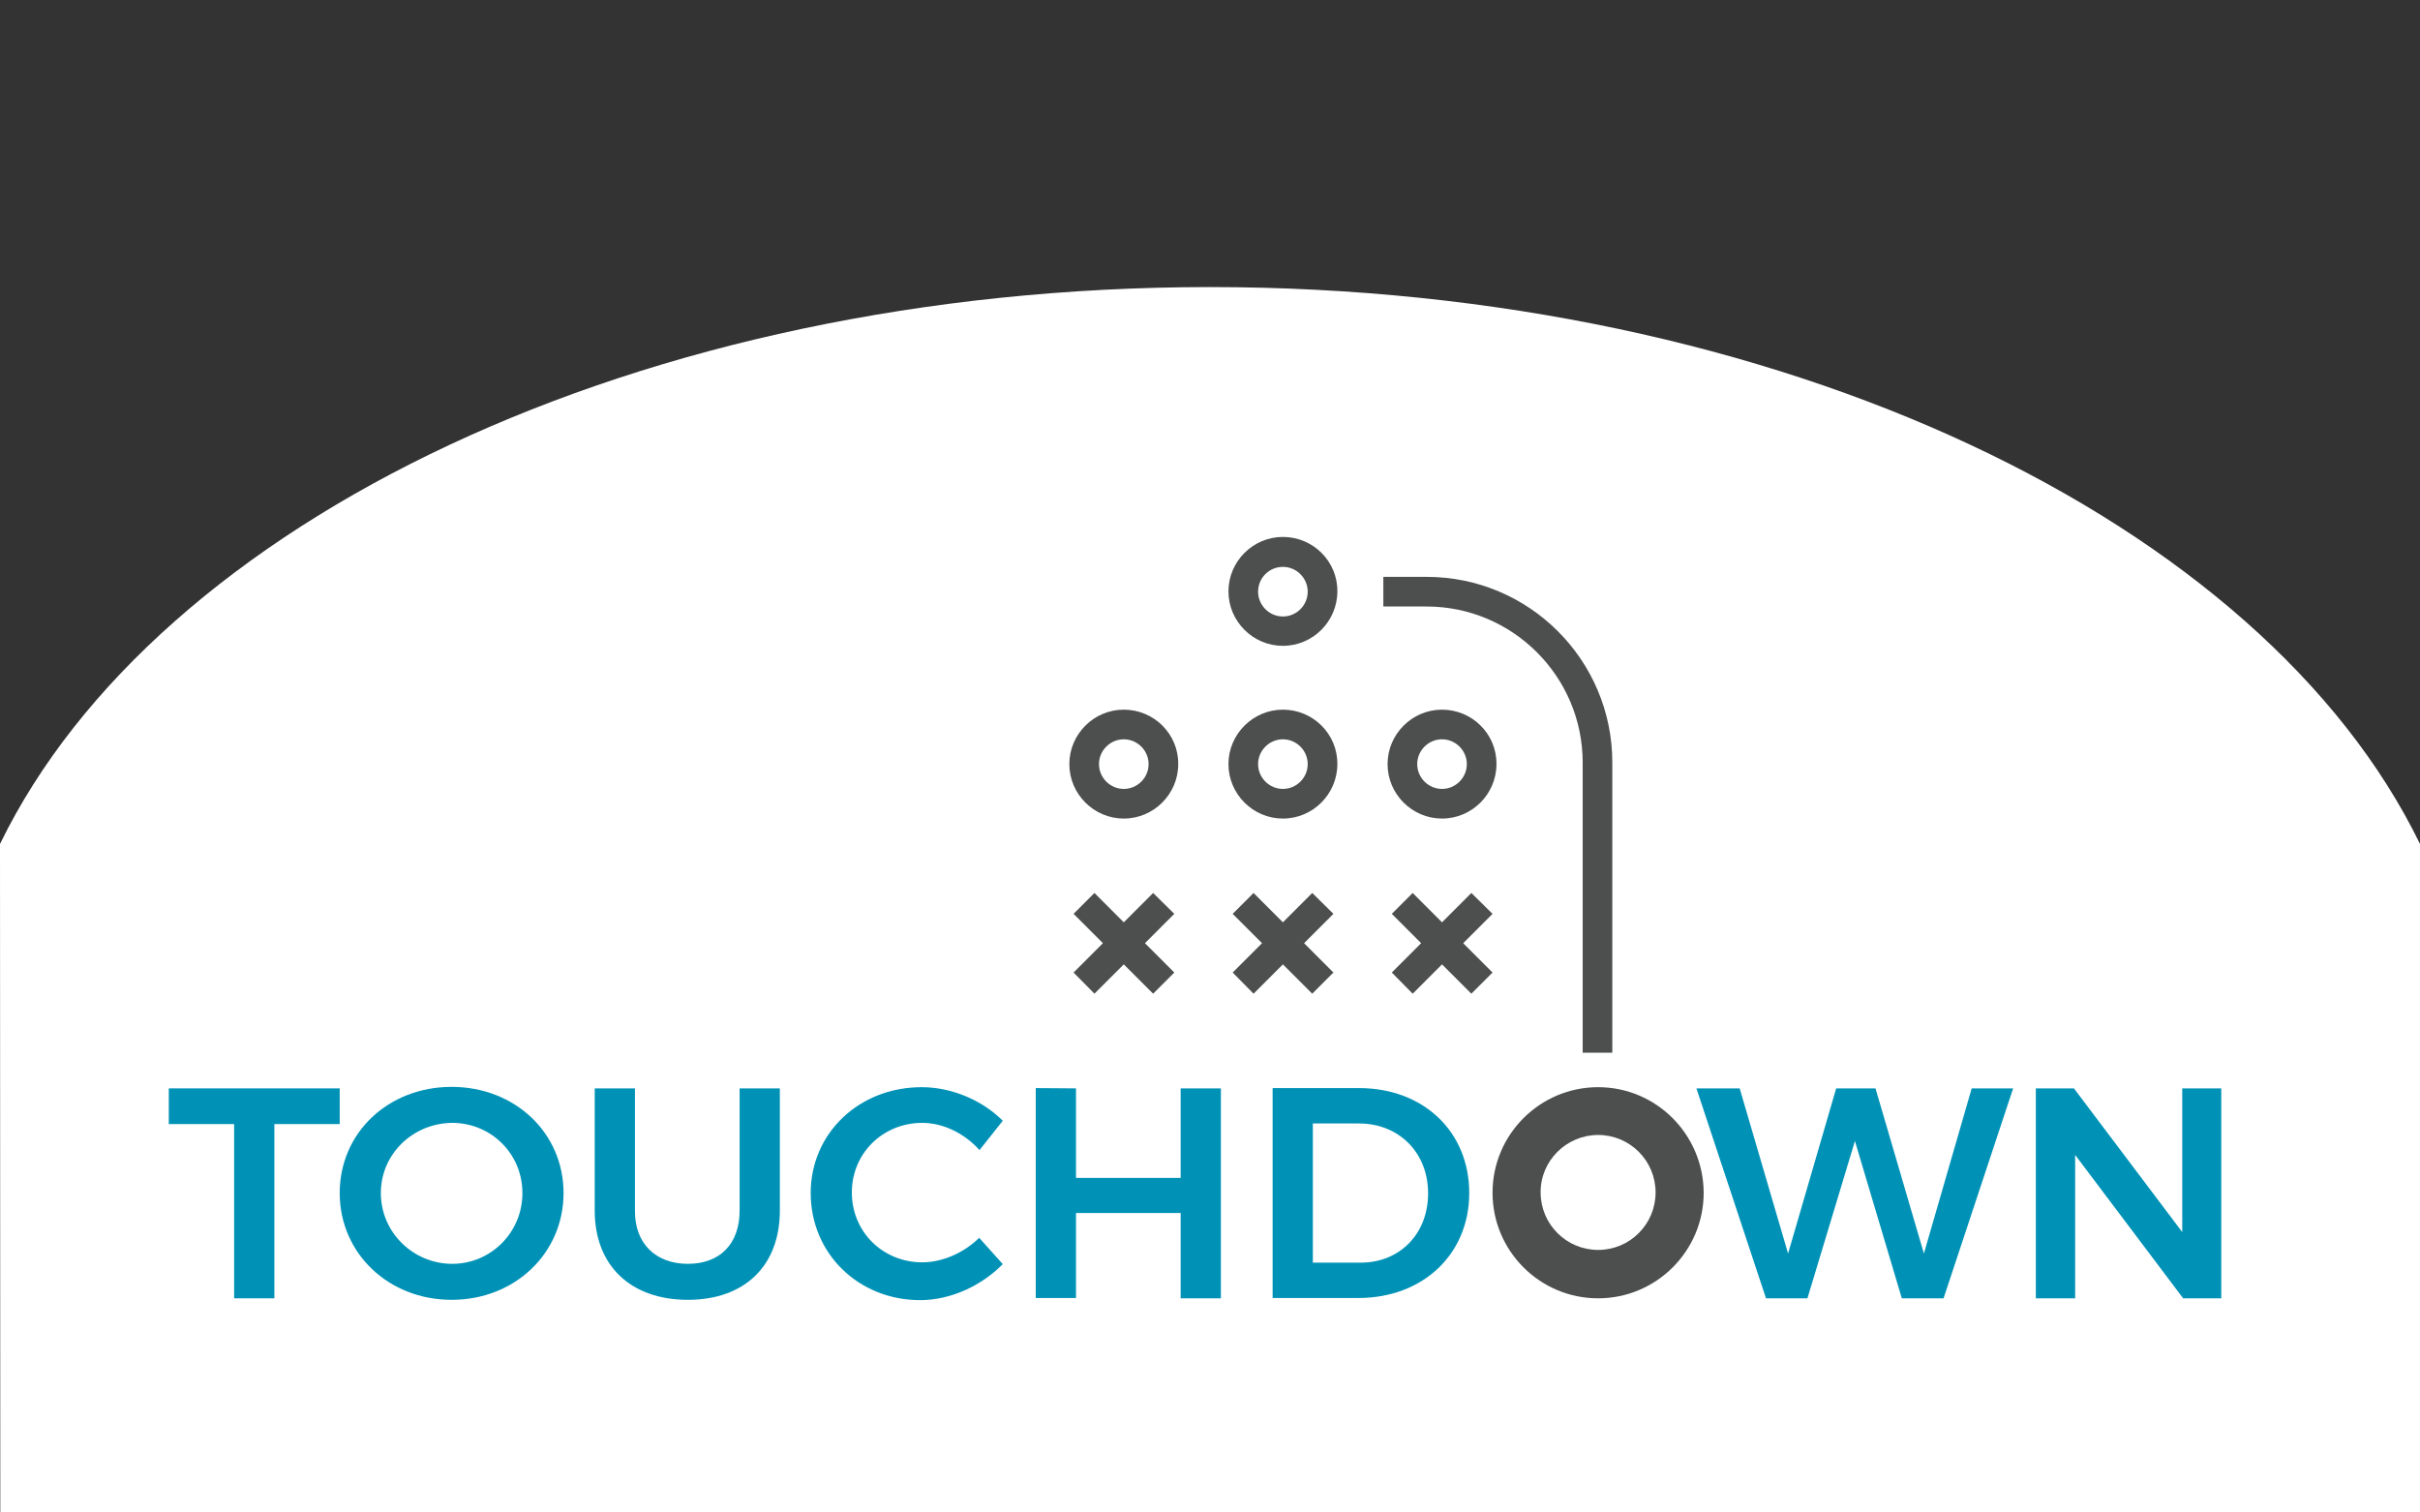
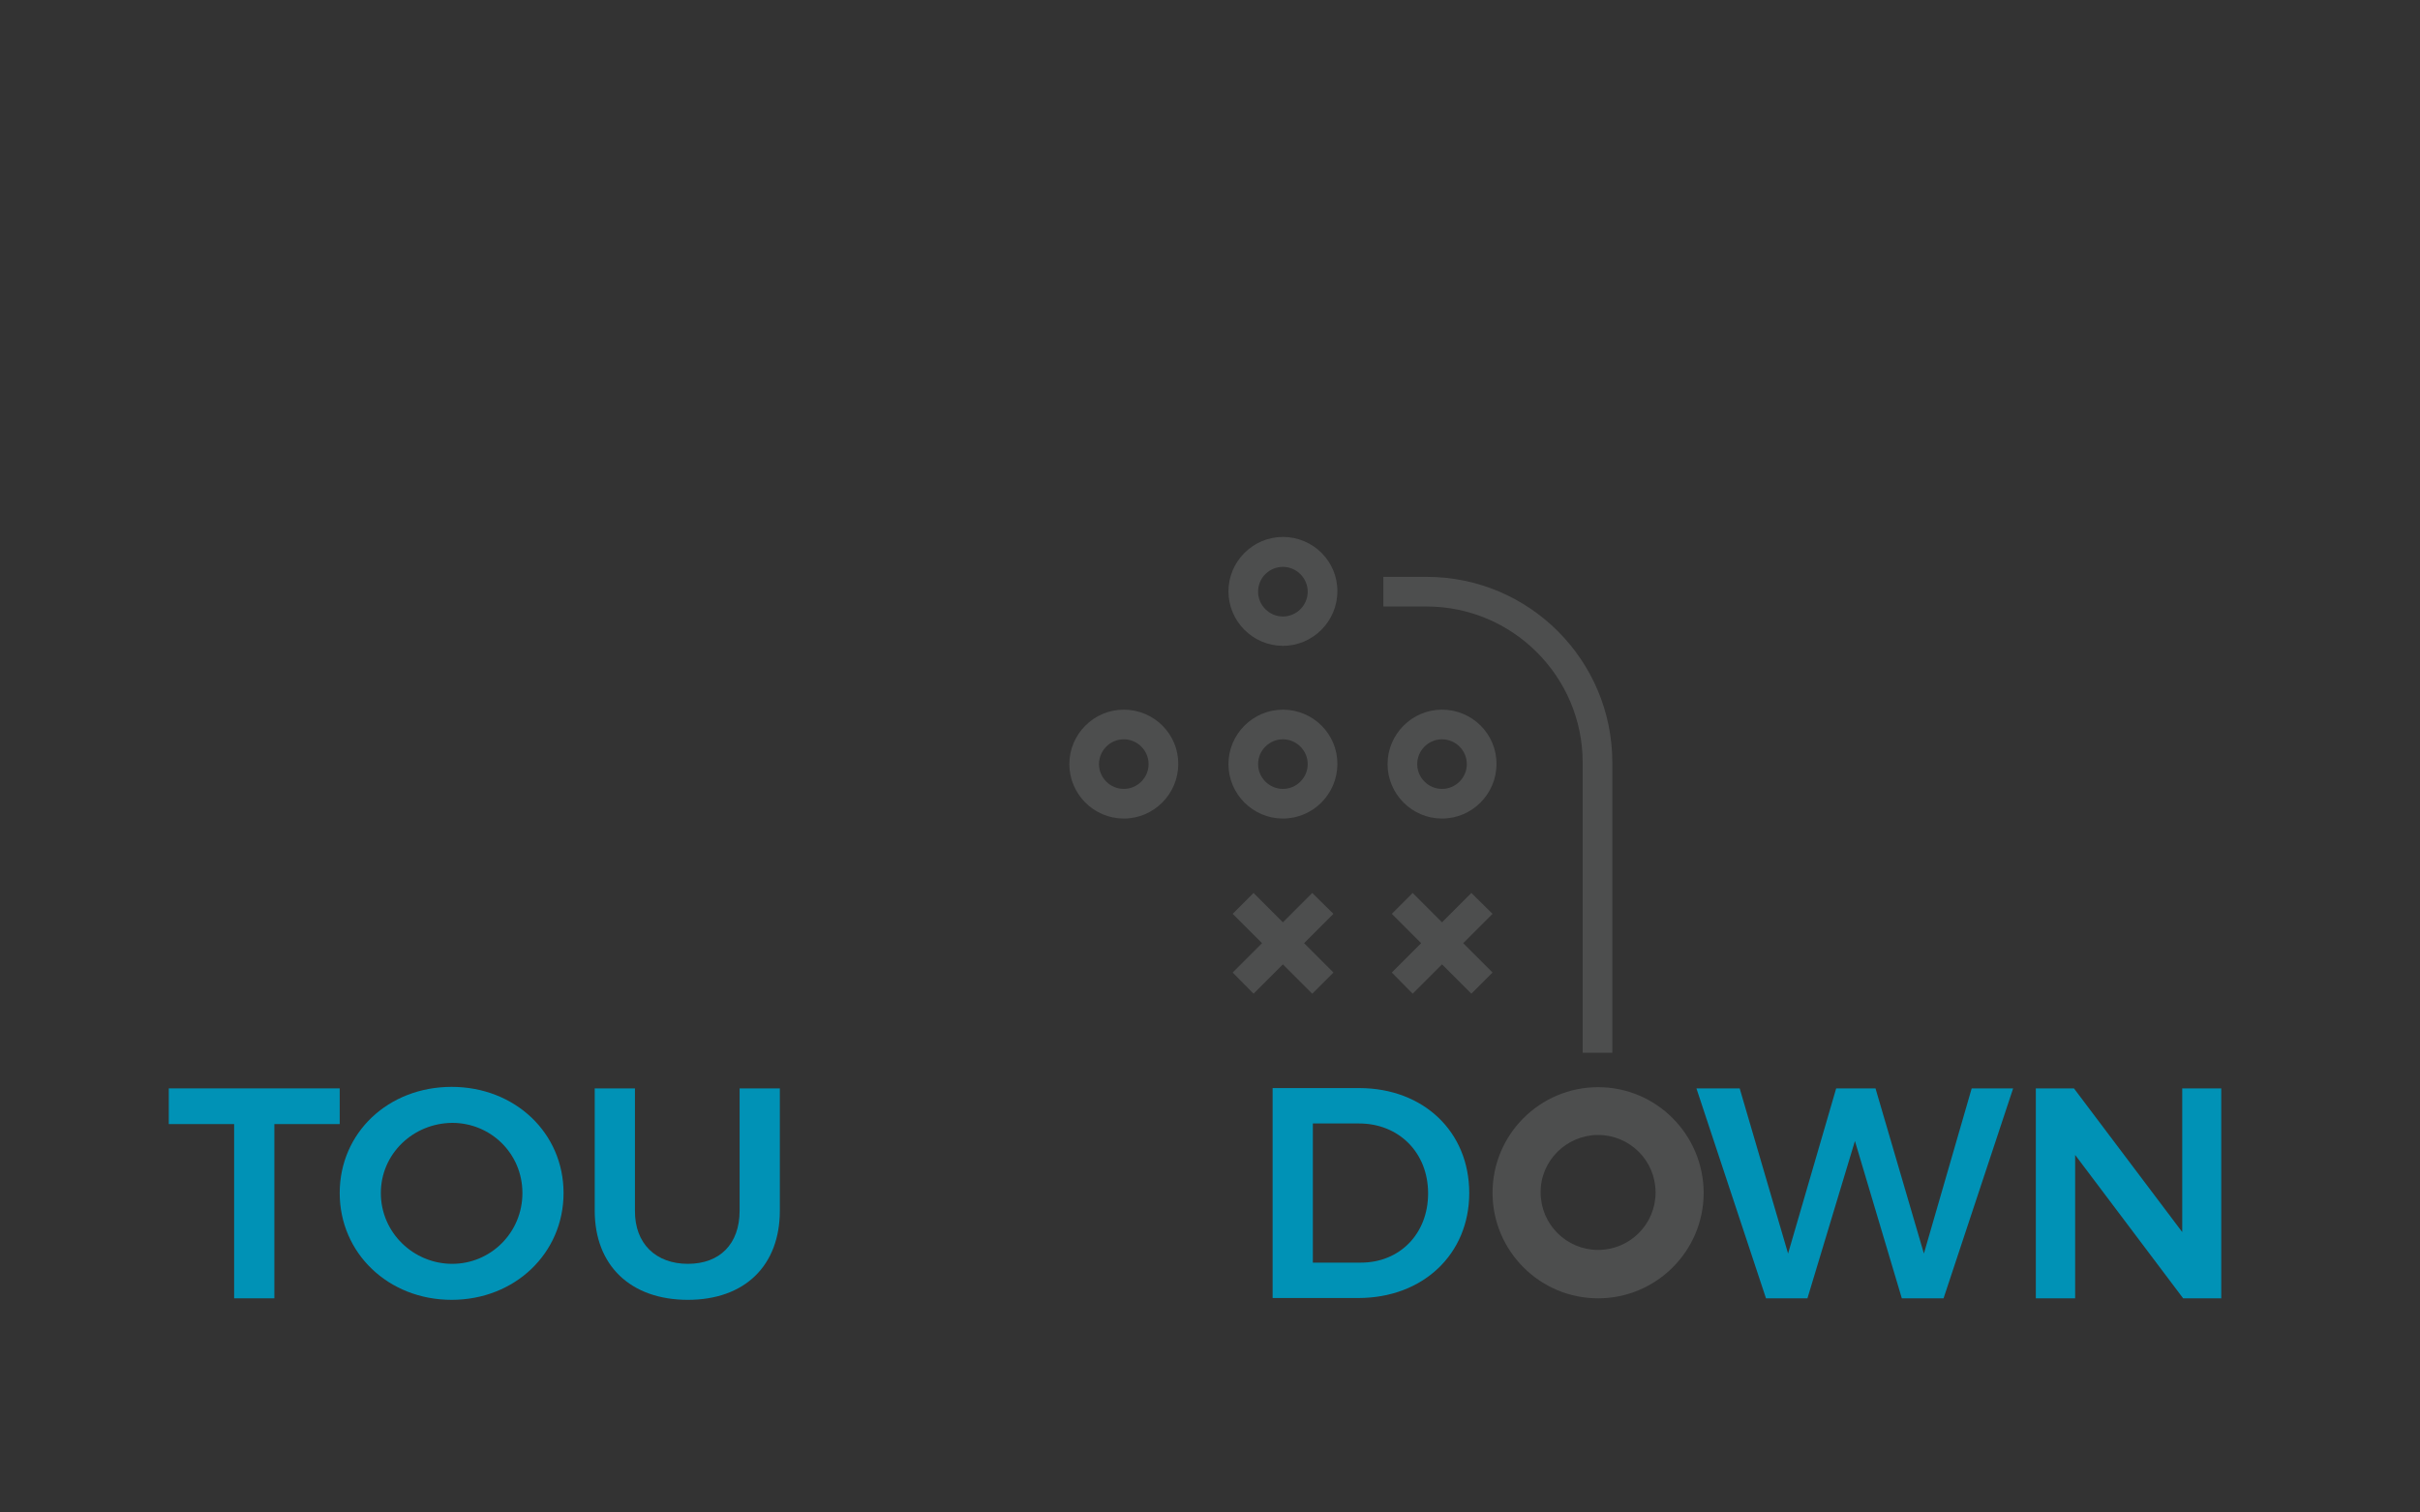
<svg xmlns="http://www.w3.org/2000/svg" version="1.1" id="Layer_1" x="0px" y="0px" viewBox="0 0 800 500" style="enable-background:new 0 0 800 500;" xml:space="preserve">
  <rect x="0" y="0" width="800" height="500" fill="#333333" stroke="none" />
  <style type="text/css">
	.st0{opacity:0.41;}
	.st1{fill:#FFFFFF;}
	.st2{fill:#4D4E4E;}
	.st3{fill:#0092B6;}
</style>
  <g id="PBltI8.tif" class="st0">
</g>
-   <path class="st1" d="M800,279C748.1,172.5,588.7,94.9,400,94.9S51.9,172.5,0,279l0.1,221H800V279z" />
  <g>
    <g>
      <g id="XMLID_113_">
        <g>
-           <polygon id="XMLID_143_" class="st2" points="361.8,295.2 371.5,304.9 381.2,295.2 388.2,302.1 378.5,311.8 388.2,321.5       381.2,328.5 371.5,318.8 361.8,328.5 354.9,321.5 364.6,311.8 354.9,302.1     " />
          <path id="XMLID_130_" class="st2" d="M371.5,234.6c-9.9,0-18,8.1-18,18s8.1,18,18,18s18-8.1,18-18      C389.6,242.7,381.5,234.6,371.5,234.6z M371.5,244.4c4.5,0,8.2,3.7,8.2,8.2c0,4.5-3.7,8.2-8.2,8.2s-8.2-3.7-8.2-8.2      S367,244.4,371.5,244.4z" />
          <polygon id="XMLID_129_" class="st2" points="414.4,295.2 424.1,304.9 433.8,295.2 440.8,302.1 431.1,311.8 440.8,321.5       433.8,328.5 424.1,318.8 414.4,328.5 407.5,321.5 417.2,311.8 407.5,302.1     " />
          <path id="XMLID_126_" class="st2" d="M424.1,234.6c-9.9,0-18,8.1-18,18s8.1,18,18,18s18-8.1,18-18      C442.2,242.7,434.1,234.6,424.1,234.6z M424.1,244.4c4.5,0,8.2,3.7,8.2,8.2c0,4.5-3.7,8.2-8.2,8.2s-8.2-3.7-8.2-8.2      S419.6,244.4,424.1,244.4z" />
          <path id="XMLID_123_" class="st2" d="M424.1,177.5c-9.9,0-18,8.1-18,18s8.1,18,18,18s18-8.1,18-18      C442.2,185.6,434.1,177.5,424.1,177.5z M424.1,187.4c4.5,0,8.2,3.7,8.2,8.2s-3.7,8.2-8.2,8.2s-8.2-3.7-8.2-8.2      C415.9,191,419.6,187.4,424.1,187.4z" />
          <polygon id="XMLID_122_" class="st2" points="467,295.2 476.7,304.9 486.4,295.2 493.4,302.1 483.7,311.8 493.4,321.5       486.4,328.5 476.7,318.8 467,328.5 460.1,321.5 469.8,311.8 460.1,302.1     " />
          <path id="XMLID_119_" class="st2" d="M476.7,234.6c-9.9,0-18,8.1-18,18s8.1,18,18,18s18-8.1,18-18      C494.8,242.7,486.7,234.6,476.7,234.6z M476.7,244.4c4.5,0,8.2,3.7,8.2,8.2c0,4.5-3.7,8.2-8.2,8.2s-8.2-3.7-8.2-8.2      S472.2,244.4,476.7,244.4z" />
          <path id="XMLID_118_" class="st2" d="M533,252.1V348h-9.8v-95.9c0-28.5-23.2-51.6-51.6-51.6h-14.3v-9.8h14.3      C505.5,190.7,533,218.2,533,252.1z" />
        </g>
      </g>
    </g>
    <g>
      <path class="st3" d="M112.3,359.8v11.8H90.7v57.6H77.4v-57.6H55.8v-11.8H112.3z" />
      <path class="st3" d="M186.3,394.4c0,19.9-16.1,35.3-37,35.3s-37-15.4-37-35.3c0-20,16.1-35.1,37-35.1S186.3,374.5,186.3,394.4z     M125.9,394.4c0,13.1,10.8,23.4,23.6,23.4c12.7,0,23.2-10.3,23.2-23.4s-10.5-23.2-23.2-23.2C136.6,371.3,125.9,381.4,125.9,394.4z    " />
      <path class="st3" d="M227.4,417.8c10.5,0,17.1-6.5,17.1-17.6v-40.4h13.3v40.4c0,18.2-11.6,29.5-30.4,29.5    c-18.9,0-30.8-11.3-30.8-29.5v-40.4h13.3v40.4C209.8,411.2,216.9,417.8,227.4,417.8z" />
-       <path class="st3" d="M304.9,371.2c-13.1,0-23.3,10.1-23.3,23c0,13,10.2,23.1,23.3,23.1c6.6,0,13.7-3.1,18.8-8.1l7.8,8.7    c-7.1,7.2-17.3,11.9-27.3,11.9c-20.4,0-36.2-15.4-36.2-35.4c0-19.8,16-35,36.7-35c9.9,0,20,4.3,26.8,11.1l-7.7,9.7    C318.8,374.6,311.7,371.2,304.9,371.2z" />
-       <path class="st3" d="M355.7,359.8v29.6h34.6v-29.6h13.3v69.4h-13.3V401h-34.6v28.1h-13.3v-69.4L355.7,359.8L355.7,359.8z" />
      <path class="st3" d="M485.7,394.4c0,20.2-15.3,34.7-36.7,34.7h-28.3v-69.4h28.8C470.6,359.8,485.7,374.1,485.7,394.4z     M472.1,394.5c0-13.6-9.8-23.1-22.8-23.1H434v46h15.9C462.6,417.4,472.1,408,472.1,394.5z" />
      <path class="st3" d="M575.1,359.8l16,54.6l15.9-54.6h13l16,54.6l15.8-54.6h13.7l-23,69.4h-13.8l-15.5-52l-15.7,52h-13.7l-23-69.4    H575.1z" />
      <path class="st3" d="M685.6,359.8l35.8,47.5v-47.5h12.9v69.4h-12.6L686,381.8v47.4h-13v-69.4H685.6z" />
    </g>
    <path id="XMLID_110_" class="st2" d="M528.3,359.4c-19.2,0-34.9,15.6-34.9,34.9c0,19.2,15.6,34.9,34.9,34.9   c19.2,0,34.9-15.6,34.9-34.9C563.1,375,547.5,359.4,528.3,359.4z M528.3,375.2c10.5,0,19,8.5,19,19s-8.5,19-19,19s-19-8.5-19-19   C509.2,383.8,517.8,375.2,528.3,375.2z" />
  </g>
</svg>